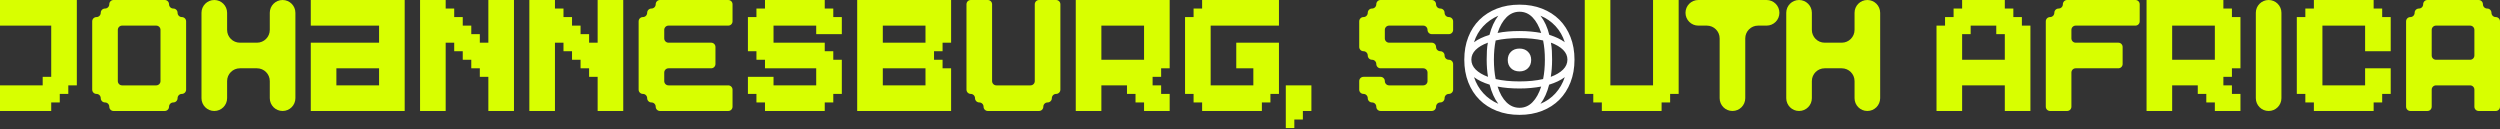
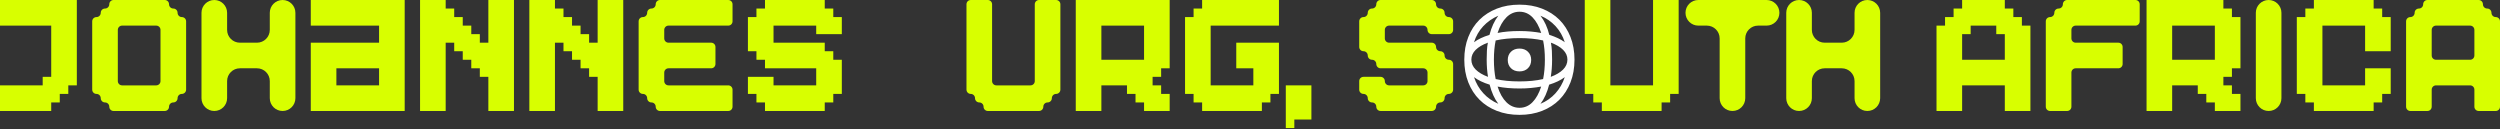
<svg xmlns="http://www.w3.org/2000/svg" width="1104" height="57" viewBox="0 0 1104 57" fill="none">
  <rect x="0" y="0" width="1104" height="57" fill="#333333" stroke="none" />
  <path d="M33.929 37.699H30.16V41.47H26.39V45.24H22.619V49.01H0V37.699H18.85V33.929H22.619V11.31H0V0H33.929V37.699Z" fill="#D8FF00" />
  <path d="M82.188 9.424V39.586C82.188 40.626 81.344 41.47 80.303 41.47C79.263 41.47 78.419 42.314 78.419 43.355C78.419 44.395 77.575 45.24 76.534 45.24C75.493 45.24 74.648 46.084 74.648 47.124C74.648 48.165 73.805 49.01 72.764 49.01H50.143C49.102 49.01 48.258 48.166 48.258 47.125C48.258 46.084 47.415 45.24 46.374 45.24C45.333 45.24 44.488 44.396 44.488 43.355C44.488 42.315 43.644 41.47 42.603 41.47C41.562 41.47 40.719 40.626 40.719 39.586V9.424C40.719 8.383 41.562 7.54 42.603 7.54C43.644 7.54 44.488 6.696 44.488 5.655C44.488 4.614 45.332 3.77 46.372 3.77C47.413 3.77 48.258 2.926 48.258 1.885C48.258 0.845 49.102 0 50.143 0H72.764C73.805 0 74.648 0.844 74.648 1.885C74.648 2.925 75.492 3.77 76.533 3.77C77.574 3.77 78.419 4.614 78.419 5.654C78.419 6.695 79.263 7.54 80.303 7.54C81.344 7.54 82.188 8.383 82.188 9.424ZM68.995 11.31H53.914C52.873 11.31 52.029 12.153 52.029 13.194V35.815C52.029 36.856 52.873 37.699 53.914 37.699H68.995C70.035 37.699 70.879 36.856 70.879 35.815V13.194C70.879 12.153 70.035 11.31 68.995 11.31Z" fill="#D8FF00" />
  <path d="M124.793 49.01C121.67 49.01 119.139 46.478 119.139 43.355V35.814C119.139 32.691 116.607 30.16 113.485 30.16H105.943C102.82 30.16 100.289 32.691 100.289 35.814V43.355C100.289 46.478 97.757 49.01 94.634 49.01C91.512 49.01 88.978 46.478 88.978 43.355V5.654C88.978 2.532 91.51 0 94.633 0C97.756 0 100.289 2.532 100.289 5.654V13.196C100.289 16.319 102.82 18.85 105.943 18.85H113.485C116.607 18.85 119.139 16.319 119.139 13.196V5.654C119.139 2.532 121.67 0 124.793 0C127.916 0 130.448 2.532 130.448 5.654V43.355C130.448 46.478 127.916 49.01 124.793 49.01Z" fill="#D8FF00" />
  <path d="M178.708 49.01H137.238V18.85H167.399V11.31H137.238V0H178.708V49.01ZM148.549 30.16V37.699H167.399V30.16H148.549Z" fill="#D8FF00" />
  <path d="M226.967 49.01H215.658V33.929H211.888V30.16H208.117V26.39H204.348V22.62H200.578V18.85H196.808V49.01H185.498V0H196.808V3.77H200.578V7.54H204.348V11.31H208.117V15.079H211.888V18.85H215.658V0H226.967V49.01Z" fill="#D8FF00" />
  <path d="M275.227 49.01H263.918V33.929H260.148V30.16H256.377V26.39H252.608V22.62H248.837V18.85H245.068V49.01H233.758V0H245.068V3.77H248.837V7.54H252.608V11.31H256.377V15.079H260.148V18.85H263.918V0H275.227V49.01Z" fill="#D8FF00" />
  <path d="M321.602 11.31H295.212C294.172 11.31 293.328 12.153 293.328 13.194V16.965C293.328 18.006 294.172 18.85 295.212 18.85H314.063C315.103 18.85 315.947 19.694 315.947 20.735V28.275C315.947 29.316 315.103 30.16 314.063 30.16H295.212C294.172 30.16 293.328 31.003 293.328 32.044V35.815C293.328 36.856 294.172 37.699 295.212 37.699H321.602C322.643 37.699 323.487 38.543 323.487 39.584V47.125C323.487 48.166 322.643 49.01 321.602 49.01H291.442C290.401 49.01 289.557 48.166 289.557 47.125C289.557 46.084 288.714 45.24 287.673 45.24C286.632 45.24 285.787 44.396 285.787 43.355C285.787 42.315 284.943 41.47 283.902 41.47C282.861 41.47 282.018 40.626 282.018 39.586V9.424C282.018 8.383 282.861 7.54 283.902 7.54C284.943 7.54 285.787 6.696 285.787 5.655C285.787 4.614 286.63 3.77 287.671 3.77C288.712 3.77 289.557 2.926 289.557 1.885C289.557 0.845 290.401 0 291.442 0H321.602C322.643 0 323.487 0.844 323.487 1.885V9.425C323.487 10.466 322.643 11.31 321.602 11.31Z" fill="#D8FF00" />
  <path d="M371.747 7.54V15.079H360.438V11.31H341.588V18.85H364.207V22.62H367.977V26.39H371.747V41.47H367.977V45.24H364.207V49.01H337.817V45.24H334.046V41.47H330.277V33.929H341.588V37.699H360.438V30.16H337.817V26.39H334.046V22.62H330.277V7.54H334.046V3.77H337.817V0H364.207V3.77H367.977V7.54H371.747Z" fill="#D8FF00" />
-   <path d="M420.006 18.85H416.237V22.62H412.467V26.39H416.237V30.16H420.006V49.01H378.537V0H420.006V18.85ZM408.698 11.31H389.847V18.85H408.698V11.31ZM389.847 30.16V37.699H408.698V30.16H389.847Z" fill="#D8FF00" />
  <path d="M466.382 41.47C465.341 41.47 464.497 42.314 464.497 43.355C464.497 44.395 463.653 45.24 462.612 45.24C461.572 45.24 460.726 46.084 460.726 47.124C460.726 48.165 459.883 49.01 458.842 49.01H436.221C435.18 49.01 434.337 48.166 434.337 47.125C434.337 46.084 433.493 45.24 432.452 45.24C431.411 45.24 430.566 44.396 430.566 43.355C430.566 42.315 429.722 41.47 428.681 41.47C427.641 41.47 426.797 40.626 426.797 39.586V1.885C426.797 0.844 427.641 0 428.681 0H436.223C437.263 0 438.107 0.844 438.107 1.885V35.815C438.107 36.856 438.951 37.699 439.992 37.699H455.073C456.114 37.699 456.957 36.856 456.957 35.815V1.885C456.957 0.844 457.801 0 458.842 0H466.382C467.422 0 468.266 0.844 468.266 1.885V39.586C468.266 40.626 467.422 41.47 466.382 41.47Z" fill="#D8FF00" />
  <path d="M516.526 30.16H512.757V33.929H508.986V37.699H512.757V41.47H516.526V49.01H505.217V45.24H501.446V41.47H497.676V37.699H486.367V49.01H475.057V0H516.526V30.16ZM505.217 11.31H486.367V26.39H505.217V11.31Z" fill="#D8FF00" />
  <path d="M564.786 11.31H534.627V37.699H553.477V30.16H545.936V18.85H564.786V41.47H561.017V45.24H557.246V49.01H530.856V45.24H527.086V41.47H523.316V7.54H527.086V3.77H530.856V0H564.786V11.31Z" fill="#D8FF00" />
-   <path d="M579.117 49.01H575.346V52.779H571.577V56.549H567.807V37.699H579.117V49.01Z" fill="#D8FF00" />
+   <path d="M579.117 49.01V52.779H571.577V56.549H567.807V37.699H579.117V49.01Z" fill="#D8FF00" />
  <path d="M641.7 9.424V13.195C641.7 14.236 640.856 15.079 639.815 15.079H632.275C631.235 15.079 630.391 14.236 630.391 13.195C630.391 12.154 629.547 11.31 628.506 11.31H613.425C612.385 11.31 611.541 12.153 611.541 13.194V16.965C611.541 18.006 612.385 18.85 613.425 18.85H632.275C633.316 18.85 634.16 19.694 634.16 20.735C634.16 21.775 635.004 22.62 636.045 22.62C637.085 22.62 637.931 23.464 637.931 24.505C637.931 25.545 638.774 26.39 639.815 26.39C640.856 26.39 641.7 27.233 641.7 28.274V39.586C641.7 40.626 640.856 41.47 639.815 41.47C638.774 41.47 637.931 42.314 637.931 43.355C637.931 44.395 637.087 45.24 636.046 45.24C635.005 45.24 634.16 46.084 634.16 47.124C634.16 48.165 633.316 49.01 632.275 49.01H609.655C608.614 49.01 607.77 48.166 607.77 47.125C607.77 46.084 606.926 45.24 605.886 45.24C604.845 45.24 604 44.396 604 43.355C604 42.315 603.156 41.47 602.115 41.47C601.074 41.47 600.23 40.626 600.23 39.586V35.814C600.23 34.773 601.074 33.929 602.115 33.929H609.656C610.697 33.929 611.541 34.773 611.541 35.814C611.541 36.855 612.385 37.699 613.425 37.699H628.506C629.547 37.699 630.391 36.856 630.391 35.815V32.044C630.391 31.003 629.547 30.16 628.506 30.16H609.655C608.614 30.16 607.77 29.316 607.77 28.275C607.77 27.234 606.926 26.39 605.886 26.39C604.845 26.39 604 25.546 604 24.505C604 23.464 603.156 22.62 602.115 22.62C601.074 22.62 600.23 21.776 600.23 20.735V9.424C600.23 8.383 601.074 7.54 602.115 7.54C603.156 7.54 604 6.696 604 5.655C604 4.614 604.843 3.77 605.884 3.77C606.925 3.77 607.77 2.926 607.77 1.885C607.77 0.845 608.614 0 609.655 0H632.275C633.316 0 634.16 0.844 634.16 1.885C634.16 2.925 635.004 3.77 636.045 3.77C637.085 3.77 637.931 4.614 637.931 5.654C637.931 6.695 638.774 7.54 639.815 7.54C640.856 7.54 641.7 8.383 641.7 9.424Z" fill="#D8FF00" />
  <path d="M741.297 41.47H737.528V45.24H733.758V49.01H707.368V45.24H703.597V41.47H699.828V0H711.138V37.699H729.989V0H741.297V41.47Z" fill="#D8FF00" />
  <path d="M780.131 11.31H776.361C773.238 11.31 770.706 13.841 770.706 16.964V43.355C770.706 46.478 768.174 49.01 765.051 49.01C761.928 49.01 759.396 46.478 759.396 43.355V16.964C759.396 13.841 756.864 11.31 753.741 11.31H749.971C746.848 11.31 744.316 8.778 744.316 5.655C744.316 2.532 746.848 0 749.971 0H780.131C783.254 0 785.786 2.532 785.786 5.655C785.786 8.778 783.254 11.31 780.131 11.31Z" fill="#D8FF00" />
  <path d="M824.623 49.01C821.501 49.01 818.969 46.478 818.969 43.355V35.814C818.969 32.691 816.437 30.16 813.315 30.16H805.773C802.65 30.16 800.119 32.691 800.119 35.814V43.355C800.119 46.478 797.587 49.01 794.465 49.01C791.342 49.01 788.809 46.478 788.809 43.355V5.654C788.809 2.532 791.34 0 794.463 0C797.586 0 800.119 2.532 800.119 5.654V13.196C800.119 16.319 802.65 18.85 805.773 18.85H813.315C816.437 18.85 818.969 16.319 818.969 13.196V5.654C818.969 2.532 821.501 0 824.623 0C827.746 0 830.278 2.532 830.278 5.654V43.355C830.278 46.478 827.746 49.01 824.623 49.01Z" fill="#D8FF00" />
  <path d="M896.633 11.31V49.01H885.324V37.699H866.474V49.01H855.164V11.31H858.933V7.54H862.704V3.77H866.474V0H885.324V3.77H889.094V7.54H892.864V11.31H896.633ZM866.474 15.079V26.39H885.324V15.079H881.554V11.31H870.244V15.079H866.474Z" fill="#D8FF00" />
  <path d="M943.009 11.31H916.619C915.578 11.31 914.734 12.153 914.734 13.194V16.965C914.734 18.006 915.578 18.85 916.619 18.85H935.469C936.51 18.85 937.353 19.694 937.353 20.735V28.275C937.353 29.316 936.51 30.16 935.469 30.16H916.619C915.578 30.16 914.734 31.003 914.734 32.044V47.125C914.734 48.166 913.89 49.01 912.85 49.01H905.308C904.268 49.01 903.424 48.166 903.424 47.125V9.424C903.424 8.383 904.268 7.54 905.308 7.54C906.349 7.54 907.193 6.696 907.193 5.655C907.193 4.614 908.037 3.77 909.077 3.77C910.118 3.77 910.964 2.926 910.964 1.885C910.964 0.845 911.807 0 912.848 0H943.009C944.049 0 944.893 0.844 944.893 1.885V9.425C944.893 10.466 944.049 11.31 943.009 11.31Z" fill="#D8FF00" />
  <path d="M989.385 7.54V30.16H985.616V33.929H981.846V37.699H985.616V41.47H989.385V49.01H978.076V45.24H974.306V41.47H970.535V37.699H959.226V49.01H947.916V0H981.846V3.77H985.616V7.54H989.385ZM978.076 11.31H959.226V26.39H978.076V11.31Z" fill="#D8FF00" />
  <path d="M1001.83 49.01C998.706 49.01 996.174 46.478 996.174 43.355V5.655C996.174 2.532 998.706 0 1001.83 0C1004.95 0 1007.48 2.532 1007.48 5.655V43.355C1007.48 46.478 1004.95 49.01 1001.83 49.01Z" fill="#D8FF00" />
  <path d="M1055.74 7.54V22.62H1044.43V11.31H1025.58V37.699H1044.43V30.16H1055.74V41.47H1051.97V45.24H1048.2V49.01H1021.81V45.24H1018.04V41.47H1014.27V7.54H1018.04V3.77H1021.81V0H1048.2V3.77H1051.97V7.54H1055.74Z" fill="#D8FF00" />
  <path d="M1104 9.424V47.125C1104 48.166 1103.16 49.01 1102.12 49.01H1094.58C1093.54 49.01 1092.69 48.166 1092.69 47.125V39.584C1092.69 38.543 1091.85 37.699 1090.81 37.699H1075.73C1074.69 37.699 1073.84 38.543 1073.84 39.584V47.125C1073.84 48.166 1073 49.01 1071.96 49.01H1064.42C1063.37 49.01 1062.53 48.166 1062.53 47.125V9.424C1062.53 8.383 1063.37 7.54 1064.42 7.54C1065.46 7.54 1066.3 6.696 1066.3 5.655C1066.3 4.614 1067.14 3.77 1068.18 3.77C1069.23 3.77 1070.07 2.926 1070.07 1.885C1070.07 0.845 1070.91 0 1071.96 0H1094.58C1095.62 0 1096.46 0.844 1096.46 1.885C1096.46 2.925 1097.3 3.77 1098.35 3.77C1099.39 3.77 1100.23 4.614 1100.23 5.654C1100.23 6.695 1101.08 7.54 1102.12 7.54C1103.16 7.54 1104 8.383 1104 9.424ZM1075.73 26.39H1090.81C1091.85 26.39 1092.69 25.546 1092.69 24.505V13.194C1092.69 12.153 1091.85 11.31 1090.81 11.31H1075.73C1074.69 11.31 1073.84 12.153 1073.84 13.194V24.505C1073.84 25.546 1074.69 26.39 1075.73 26.39Z" fill="#D8FF00" />
  <path d="M646.631 26.326C646.631 22.682 647.215 19.363 648.388 16.371C649.558 13.377 651.205 10.83 653.332 8.725C655.457 6.622 658.016 4.986 661.008 3.813C664.002 2.643 667.341 2.057 671.028 2.057C674.672 2.057 677.991 2.643 680.983 3.813C683.976 4.986 686.524 6.622 688.628 8.725C690.732 10.83 692.368 13.377 693.54 16.371C694.711 19.363 695.296 22.682 695.296 26.326C695.296 30.012 694.711 33.352 693.54 36.344C692.368 39.337 690.732 41.897 688.628 44.022C686.524 46.148 683.976 47.795 680.983 48.966C677.991 50.137 674.672 50.723 671.028 50.723C667.341 50.723 664.002 50.137 661.008 48.966C658.016 47.795 655.457 46.148 653.332 44.022C651.205 41.897 649.558 39.337 648.388 36.344C647.215 33.352 646.631 30.012 646.631 26.326ZM649.754 26.326C649.754 27.973 650.392 29.437 651.673 30.717C652.952 31.996 654.763 33.071 657.106 33.936C656.715 31.595 656.52 29.058 656.52 26.326C656.52 24.981 656.553 23.679 656.617 22.422C656.682 21.164 656.823 19.972 657.04 18.842C654.698 19.71 652.898 20.773 651.64 22.031C650.382 23.29 649.754 24.721 649.754 26.326ZM650.924 18.648C652.659 17.346 654.936 16.263 657.756 15.394C658.189 13.702 658.732 12.153 659.382 10.743C660.033 9.333 660.792 8.065 661.659 6.936C659.058 8.065 656.834 9.614 654.991 11.589C653.147 13.562 651.792 15.914 650.924 18.648ZM661.659 45.843C659.969 43.631 658.688 40.813 657.821 37.385C655.002 36.518 652.702 35.412 650.924 34.067C651.835 36.801 653.201 39.165 655.023 41.159C656.846 43.155 659.058 44.716 661.659 45.843ZM659.707 26.326C659.707 29.491 659.969 32.355 660.489 34.913C662.006 35.262 663.644 35.52 665.401 35.695C667.157 35.867 669.032 35.953 671.028 35.953C672.98 35.953 674.824 35.867 676.558 35.695C678.293 35.52 679.92 35.262 681.438 34.913C681.958 32.355 682.22 29.491 682.22 26.326C682.22 23.203 681.958 20.384 681.438 17.868C679.92 17.519 678.293 17.261 676.558 17.087C674.824 16.914 672.98 16.825 671.028 16.825C669.032 16.825 667.157 16.914 665.401 17.087C663.644 17.261 662.006 17.519 660.489 17.868C659.969 20.384 659.707 23.203 659.707 26.326ZM661.335 14.55C664.154 13.985 667.385 13.702 671.028 13.702C672.806 13.702 674.487 13.78 676.071 13.931C677.654 14.084 679.161 14.288 680.592 14.55C679.638 11.6 678.359 9.302 676.754 7.652C675.149 6.005 673.24 5.181 671.028 5.181C668.816 5.181 666.886 6.005 665.237 7.652C663.589 9.302 662.287 11.6 661.335 14.55ZM661.335 38.231C662.287 41.225 663.589 43.533 665.237 45.16C666.886 46.787 668.816 47.6 671.028 47.6C673.24 47.6 675.149 46.776 676.754 45.128C678.359 43.479 679.638 41.181 680.592 38.231C679.161 38.491 677.654 38.697 676.071 38.849C674.487 39.001 672.806 39.076 671.028 39.076C667.385 39.076 664.154 38.797 661.335 38.231ZM665.824 26.455C665.824 24.981 666.3 23.777 667.254 22.844C668.209 21.912 669.466 21.445 671.028 21.445C672.546 21.445 673.783 21.912 674.737 22.844C675.691 23.777 676.168 24.981 676.168 26.455C676.168 27.973 675.691 29.199 674.737 30.131C673.783 31.064 672.546 31.529 671.028 31.529C669.466 31.529 668.209 31.064 667.254 30.131C666.3 29.199 665.824 27.973 665.824 26.455ZM684.17 15.394C686.99 16.263 689.266 17.346 691.002 18.648C690.133 15.914 688.779 13.552 686.935 11.556C685.091 9.56 682.87 8.021 680.267 6.936C682.045 9.236 683.347 12.055 684.17 15.394ZM680.267 45.843C682.87 44.76 685.082 43.209 686.904 41.192C688.725 39.175 690.091 36.801 691.002 34.067C689.223 35.412 686.925 36.518 684.106 37.385C683.237 40.813 681.958 43.631 680.267 45.843ZM684.821 33.936C687.164 33.071 688.975 31.996 690.254 30.717C691.533 29.437 692.173 27.973 692.173 26.326C692.173 24.721 691.545 23.29 690.287 22.031C689.027 20.773 687.228 19.71 684.887 18.842C685.103 20.014 685.245 21.218 685.309 22.455C685.374 23.69 685.407 24.981 685.407 26.326C685.407 29.058 685.212 31.595 684.821 33.936Z" fill="white" />
</svg>